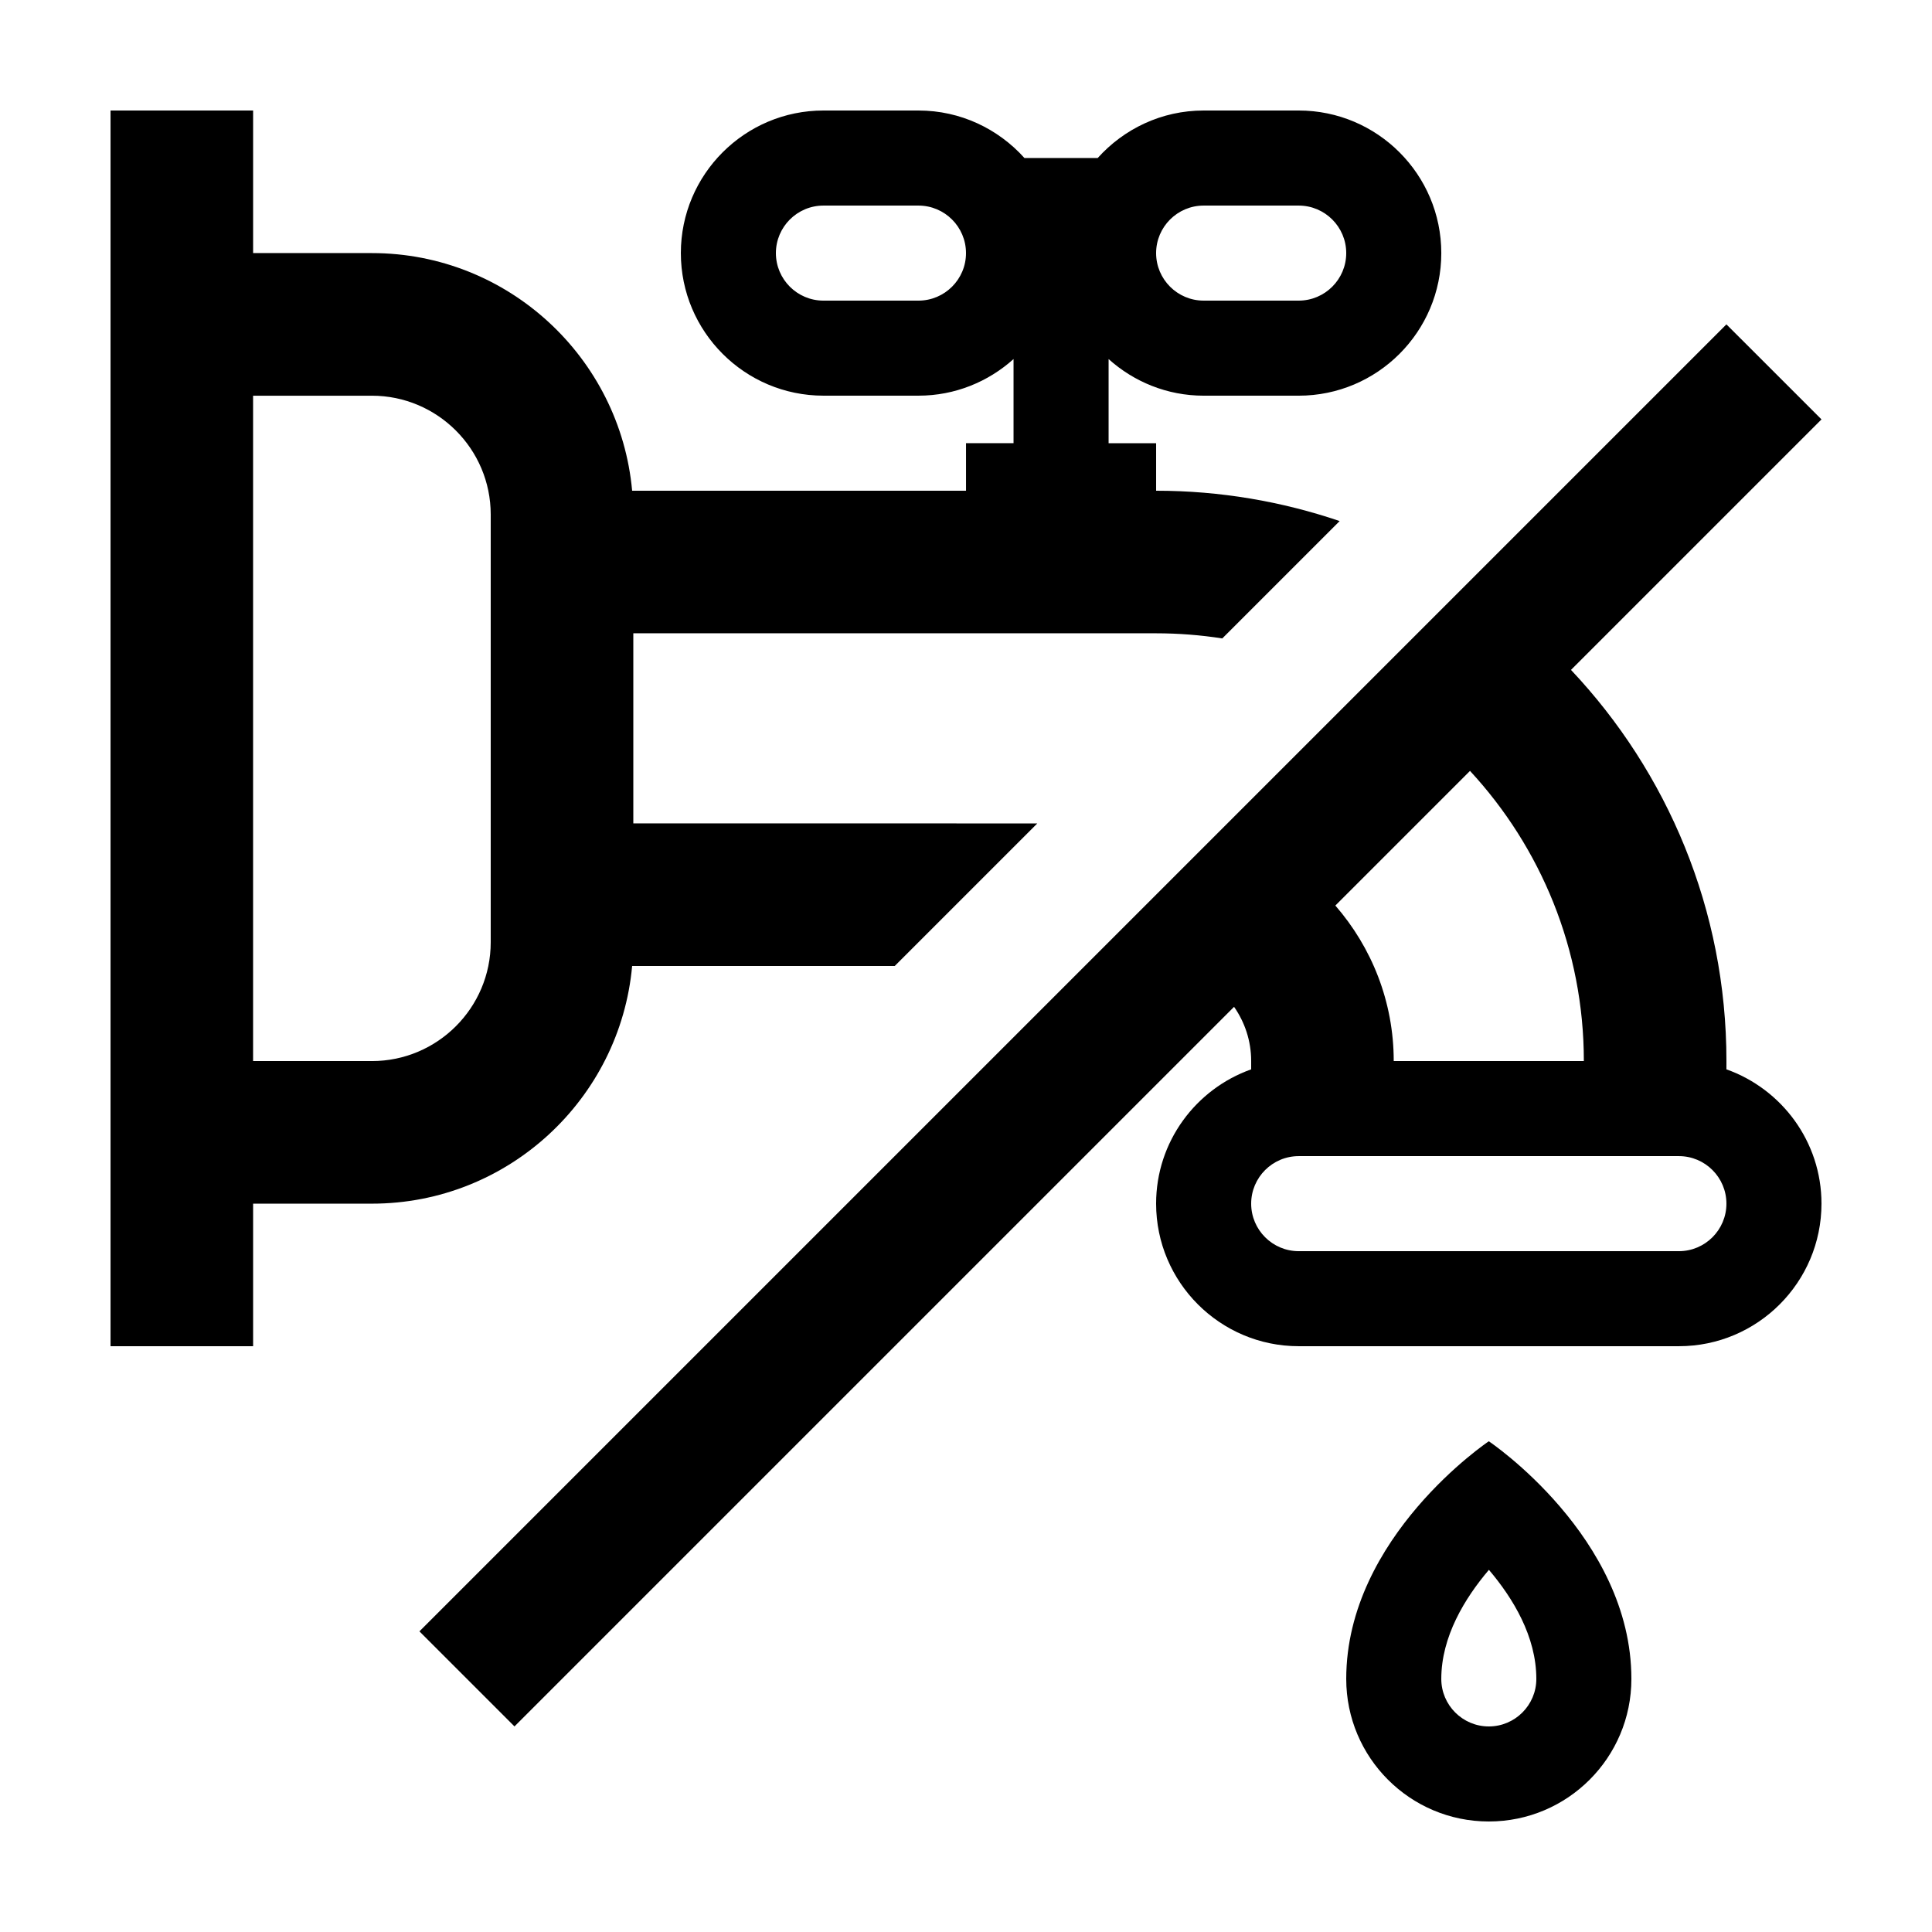
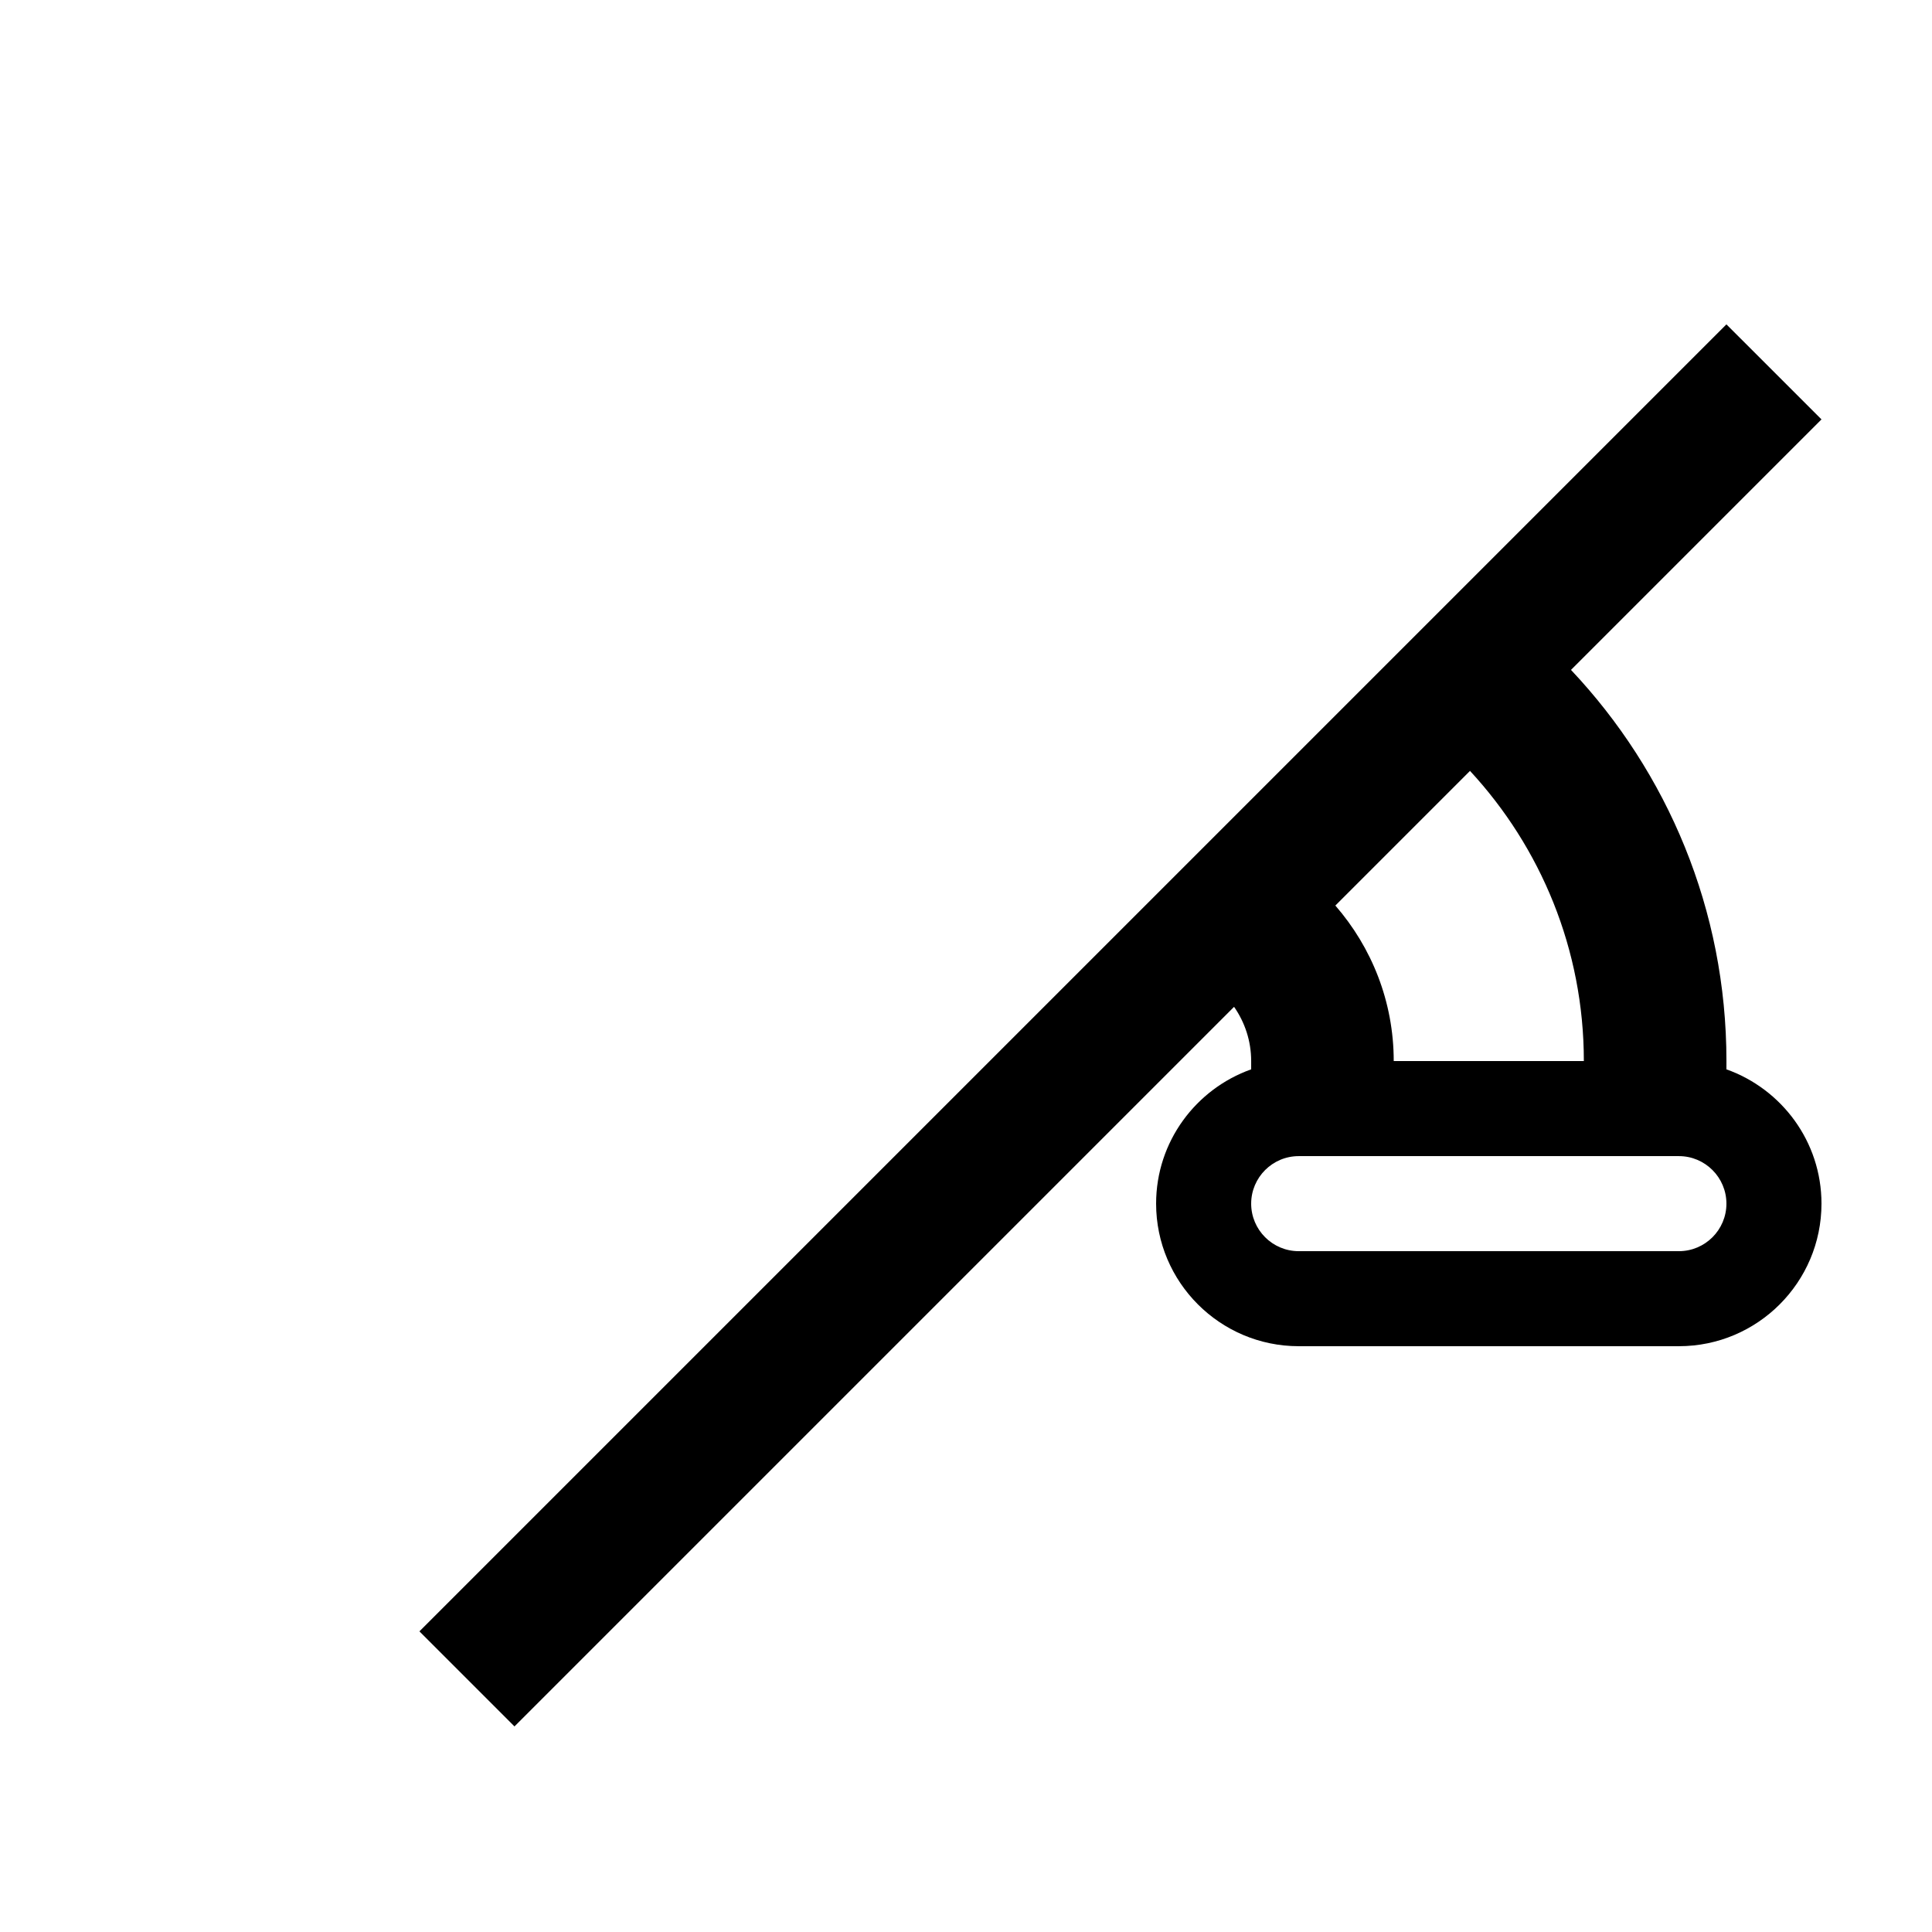
<svg xmlns="http://www.w3.org/2000/svg" fill="#000000" width="800px" height="800px" version="1.1" viewBox="144 144 512 512">
  <g>
-     <path d="m311.52 400h69.59l37.785-37.785-107.06-0.004v-50.383l138.55 0.004c5.961 0 11.812 0.469 17.531 1.359l31.105-31.105c-15.27-5.184-31.613-8.039-48.637-8.039v-12.594h-12.594v-22.297c6.691 6.012 15.508 9.703 25.191 9.703h25.191c20.836 0 37.785-16.949 37.785-37.785-0.004-20.844-16.949-37.789-37.789-37.789h-25.191c-11.156 0-21.16 4.887-28.082 12.594h-19.402c-6.926-7.707-16.93-12.594-28.086-12.594h-25.191c-20.836 0-37.785 16.945-37.785 37.785 0 20.836 16.949 37.785 37.785 37.785h25.191c9.684 0 18.5-3.691 25.191-9.703v22.297h-12.594v12.598h-88.484c-3.195-35.25-32.883-62.977-68.957-62.977h-31.488v-37.785h-37.785v327.48h37.785v-37.785h31.488c36.07 0 65.758-27.727 68.957-62.977zm151.46-201.52h25.191c6.941 0 12.594 5.652 12.594 12.594 0 6.941-5.652 12.594-12.598 12.594h-25.191c-6.941 0-12.594-5.652-12.594-12.594 0-6.941 5.652-12.594 12.598-12.594zm-75.574 25.188h-25.191c-6.941 0-12.594-5.652-12.594-12.594 0-6.941 5.652-12.594 12.594-12.594h25.191c6.941 0 12.594 5.652 12.594 12.594 0.004 6.941-5.648 12.594-12.594 12.594zm-113.36 170.04c0 17.359-14.125 31.488-31.488 31.488h-31.488v-176.33h31.488c17.359 0 31.488 14.125 31.488 31.488z" />
-     <path d="m538.55 525.95s-37.785 25.316-37.785 62.977c0 20.867 16.918 37.785 37.785 37.785s37.785-16.918 37.785-37.785c0-37.66-37.785-62.977-37.785-62.977zm0 75.574c-6.941 0-12.594-5.652-12.594-12.594 0-11.176 6.195-21.352 12.621-28.91 6.394 7.527 12.566 17.691 12.566 28.906 0 6.945-5.648 12.598-12.594 12.598z" />
    <path d="m601.52 229.96-346.37 346.37 25.191 25.191 190.7-190.7c2.84 4.078 4.531 9.016 4.531 14.359v2.207c-14.652 5.203-25.191 19.164-25.191 35.586 0 20.836 16.949 37.785 37.785 37.785h100.76c20.836 0 37.785-16.949 37.785-37.785 0-16.414-10.539-30.379-25.191-35.586l0.004-2.207c0-40.133-15.672-76.59-41.195-103.65l66.383-66.387zm0 233.02c0 6.941-5.652 12.594-12.594 12.594h-100.76c-6.941 0-12.594-5.652-12.594-12.594 0-6.941 5.652-12.594 12.594-12.594h100.76c6.941-0.004 12.594 5.648 12.594 12.594zm-37.785-37.789h-50.383c0-15.766-5.863-30.152-15.469-41.211l35.684-35.684c18.703 20.223 30.168 47.242 30.168 76.895z" />
  </g>
</svg>